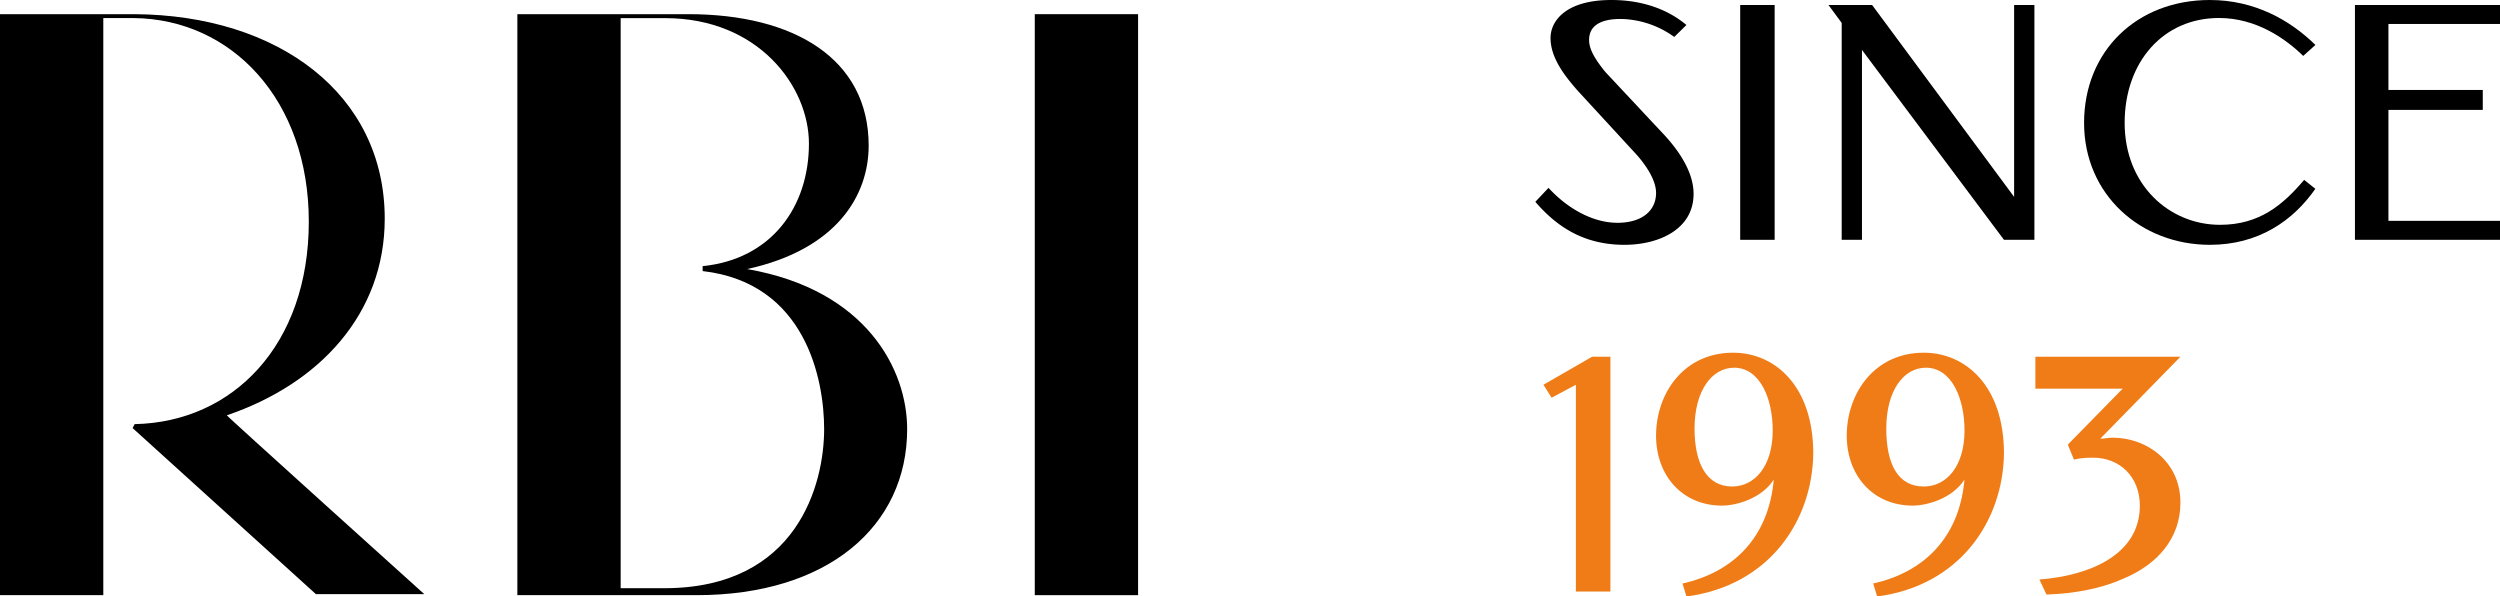
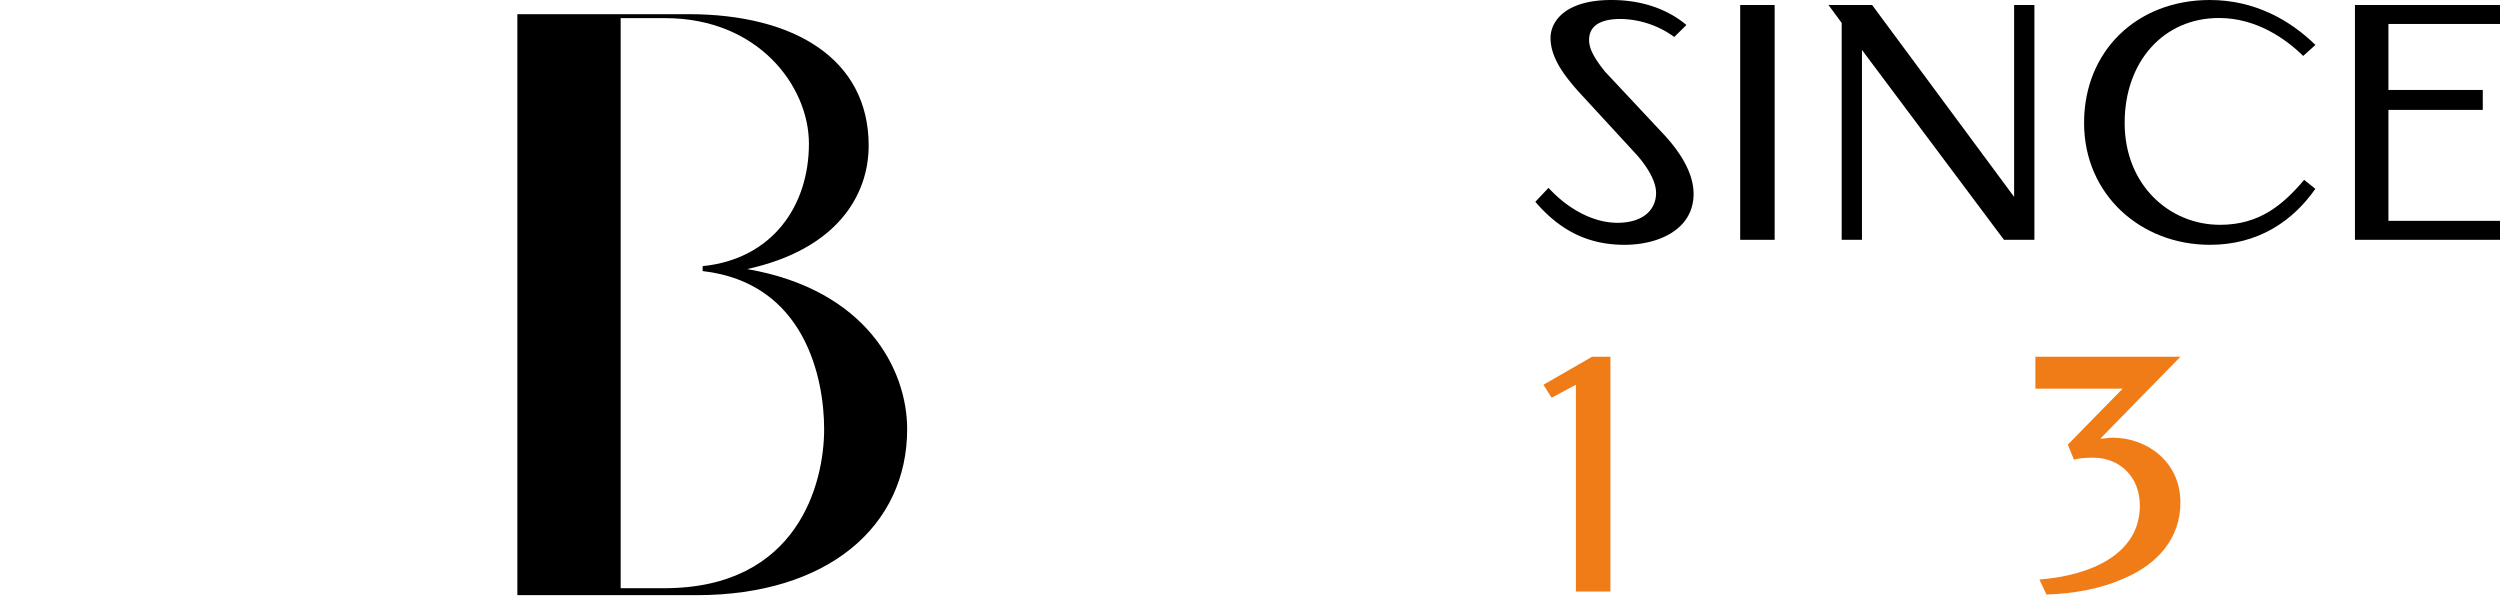
<svg xmlns="http://www.w3.org/2000/svg" viewBox="0 0 359.56 85.86" width="359.86" height="85.86">
-   <path d="M 148.8,85.67 V 2.04 h 14.87 v 83.63 z" />
-   <path d="m 60.92,85.52 c 0,0 -28.57,-25.74 -28.42,-25.74 13.4,-4.55 22.73,-14.65 22.73,-28.3 0,-17.92 -15.3,-29.3 -36,-29.44 H -0.15 V 85.67 H 14.72 V 2.6 h 4.37 C 33.22,2.74 44.3,14.4 44.3,31.9 44.3,49.67 33.37,60.77 19.23,61.05 l -0.29,0.57 26.38,23.9 z" />
  <path d="m 130.43,61.77 c 0,13.94 -11.37,23.9 -30.31,23.9 H 74.32 V 2.04 h 24.63 c 15.16,0 25.94,6.4 25.94,18.92 0,7.1 -4.52,14.93 -17.49,17.77 17.2,2.99 23.03,14.51 23.03,23.04 z m -11.95,0 c 0,-7.1 -2.62,-21.05 -17.49,-22.75 v -0.71 c 9.91,-1 15.3,-8.54 15.3,-17.64 0,-8.25 -7.28,-18.06 -20.7,-18.06 h -6.4 v 82.06 h 6.26 c 19.24,0 23.03,-15.07 23.03,-22.9 z" />
  <path d="m 240.85,5.32 a 13.49,13.49 0 0 0 -7.73,-2.59 c -2.2,0 -4.53,0.58 -4.53,3.02 0,1.15 0.58,2.45 2.33,4.6 l 8.62,9.21 c 2.48,2.73 4.09,5.61 4.09,8.34 0,5.18 -5.11,7.34 -9.93,7.34 -5.55,0 -9.5,-2.3 -12.85,-6.19 l 1.9,-2.01 c 2.63,2.88 6.28,5.03 9.93,5.03 3.5,0 5.55,-1.72 5.55,-4.31 0,-2.01 -1.76,-4.32 -2.78,-5.47 l -8.47,-9.2 c -1.9,-2.16 -3.94,-4.75 -3.94,-7.62 0,-2.45 2.19,-5.47 8.76,-5.47 4.09,0 7.89,1.15 10.8,3.6 z" />
  <path d="m 250.34,0.72 h 4.96 v 33.8 h -4.96 z" />
  <path d="m 264.95,3.3 -1.9,-2.58 h 6.28 l 20.44,27.62 V 0.72 h 2.92 v 33.8 h -4.38 L 267.87,7.19 v 27.33 h -2.92 z" />
  <path d="m 333.13,27.18 c -3.21,4.6 -8.18,8.06 -15.18,8.06 -9.93,0 -18.11,-7.2 -18.11,-17.55 0,-10.35 7.6,-17.69 18.1,-17.69 6.43,0 11.54,2.88 15.2,6.47 l -1.76,1.58 c -2.48,-2.44 -6.72,-5.46 -12.12,-5.46 -8.03,0 -13.58,6.33 -13.58,15.1 0,8.92 6.42,14.67 13.73,14.67 5.69,0 9.05,-2.87 12.11,-6.47 z" />
  <path d="m 338.83,0.72 h 20.88 v 2.73 h -16.06 v 9.5 h 13.58 v 2.87 h -13.58 v 15.97 h 16.06 v 2.73 h -20.88 z" />
  <path fill="#f07c17" d="m 223.19,57.25 -1.17,-1.87 7,-4.03 h 2.64 v 33.8 h -4.97 V 55.38 Z" />
-   <path fill="#f07c17" d="m 242.61,85.86 -0.58,-1.87 c 7.15,-1.58 12.4,-6.47 13.14,-14.95 -1.75,2.73 -5.4,3.74 -7.45,3.74 -5.7,0 -9.49,-4.32 -9.49,-10.07 0,-6.04 3.94,-11.94 11.1,-11.94 5.98,0 11.53,4.75 11.53,14.53 -0.14,9.63 -6.28,18.98 -18.25,20.56 z m 6.57,-15.83 c 3.21,0 5.84,-2.88 5.84,-8.05 0,-4.74 -1.9,-9.05 -5.55,-9.05 -3.2,0 -5.7,3.3 -5.7,8.76 0,5.03 1.76,8.34 5.41,8.34 z" />
-   <path fill="#f07c17" d="m 270.06,85.86 -0.58,-1.87 c 7.15,-1.58 12.4,-6.47 13.14,-14.95 -1.75,2.73 -5.4,3.74 -7.45,3.74 -5.7,0 -9.49,-4.32 -9.49,-10.07 0,-6.04 3.94,-11.94 11.1,-11.94 5.98,0 11.53,4.75 11.53,14.53 -0.14,9.63 -6.28,18.98 -18.25,20.56 z m 6.72,-15.83 c 3.22,0 5.85,-2.88 5.85,-8.05 0,-4.74 -1.9,-9.05 -5.56,-9.05 -3.21,0 -5.7,3.3 -5.7,8.76 0,5.03 1.61,8.34 5.41,8.34 z" />
  <path fill="#f07c17" d="m 297.5,64 7.89,-8.05 h -12.56 v -4.6 h 20.88 l -11.54,11.8 c 0.59,0 1.17,-0.15 1.76,-0.15 4.96,0 9.78,3.45 9.78,9.35 0,5.18 -3.36,8.92 -8.18,10.93 -3.2,1.44 -7,2.16 -11.1,2.3 l -1.02,-2.16 c 7.3,-0.57 14.46,-3.6 14.46,-10.64 0,-4.17 -2.92,-6.9 -6.72,-6.9 -1.46,0 -2.19,0.14 -2.77,0.28 z" />
</svg>